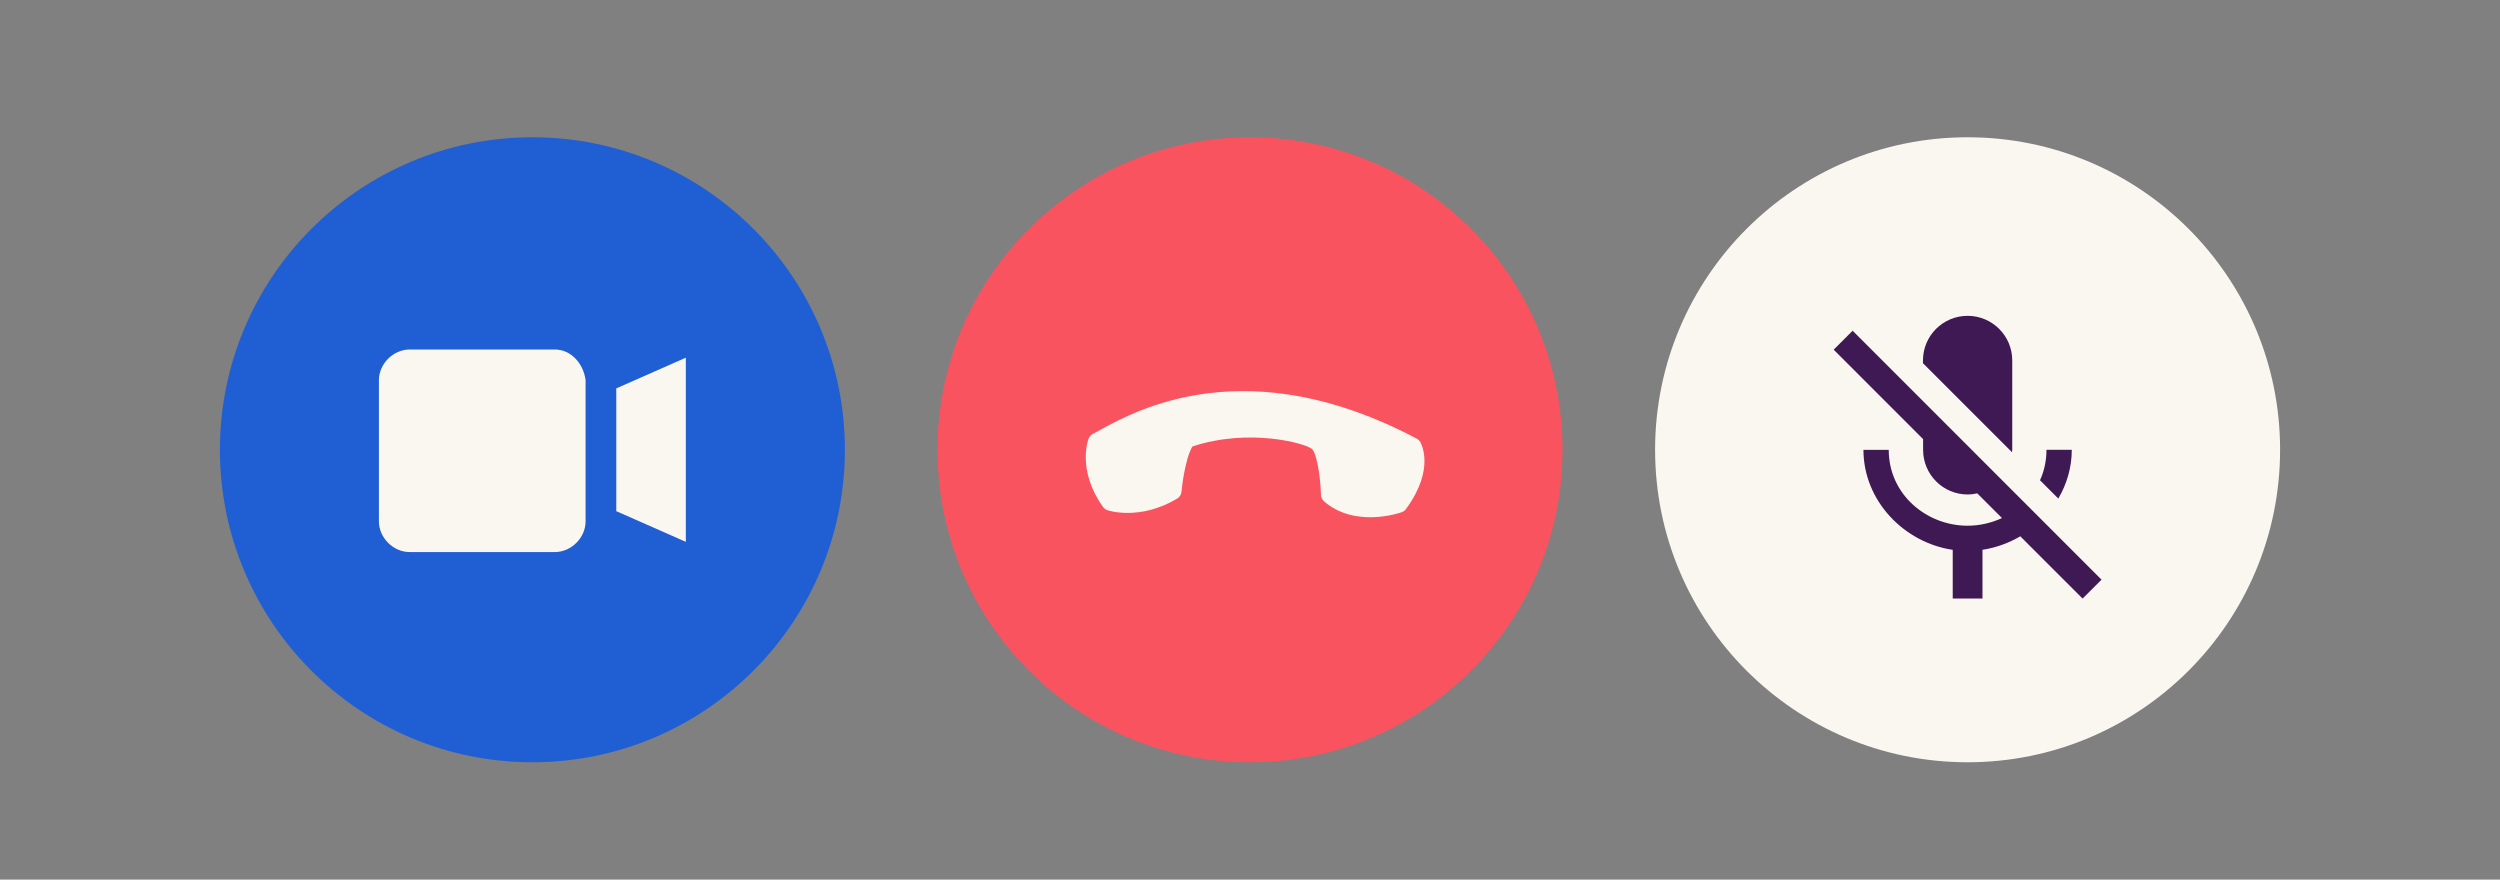
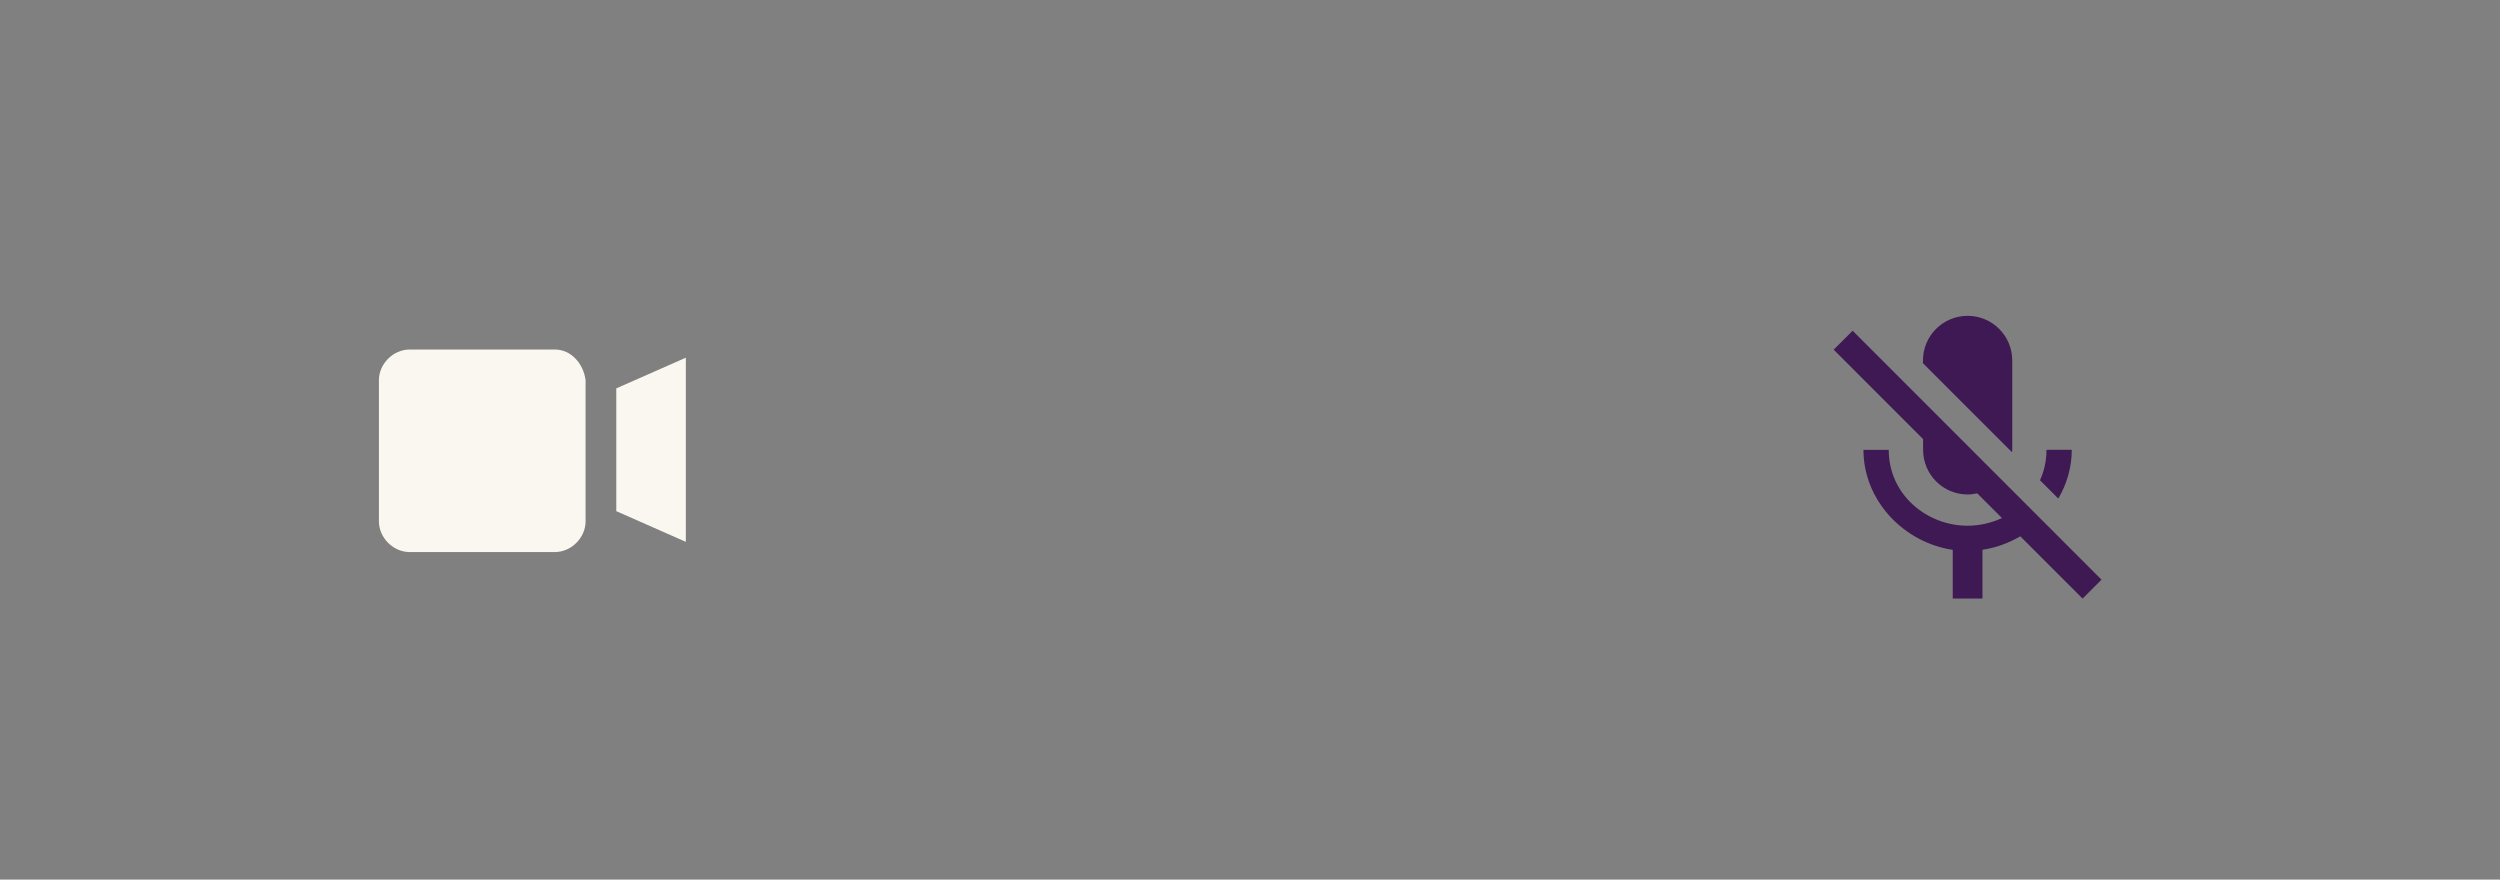
<svg xmlns="http://www.w3.org/2000/svg" width="108" height="38" viewBox="0 0 108 38" fill="none">
  <rect x="0" y="0" width="108" height="38" fill="#808080" stroke="none" />
-   <circle cx="23" cy="19.43" r="13.5" fill="#205FD3" />
  <path d="M23.971 15.099H17.695C16.988 15.099 16.369 15.717 16.369 16.424V22.524C16.369 23.231 16.988 23.849 17.695 23.849H23.971C24.678 23.849 25.297 23.231 25.297 22.524V16.424C25.208 15.717 24.678 15.099 23.971 15.099ZM26.623 16.778V22.082L29.628 23.408V15.452L26.623 16.778Z" fill="#FAF6F0" />
-   <circle cx="54" cy="19.43" r="13.5" fill="#F9535F" />
  <g clip-path="url(#clip0_229_336)">
    <path d="M57.204 21.664C58.546 22.822 60.47 22.158 60.55 22.129C60.626 22.102 60.693 22.053 60.74 21.988C62.017 20.252 61.383 19.142 61.356 19.096C61.319 19.033 61.264 18.981 61.199 18.947C53.893 15.078 49.099 17.71 47.523 18.575C47.402 18.642 47.302 18.697 47.223 18.736C47.133 18.78 47.063 18.857 47.027 18.95C47.006 19.005 46.52 20.301 47.643 21.892C47.692 21.962 47.762 22.014 47.842 22.042C47.899 22.061 49.238 22.497 50.846 21.545C50.901 21.514 50.948 21.469 50.982 21.415C51.016 21.362 51.036 21.3 51.042 21.237C51.111 20.487 51.314 19.561 51.521 19.284C53.942 18.489 56.357 19.136 56.675 19.394C56.855 19.539 57.041 20.481 57.065 21.371C57.066 21.427 57.079 21.482 57.103 21.532C57.127 21.583 57.162 21.628 57.204 21.664Z" fill="#FAF6F0" />
  </g>
-   <circle cx="85" cy="19.43" r="13.5" fill="#FAF6F0" />
  <path d="M89.501 19.43H88.408C88.408 19.908 88.308 20.352 88.128 20.747L88.919 21.538C89.285 20.911 89.501 20.195 89.501 19.43ZM86.919 19.536C86.919 19.5 86.929 19.465 86.929 19.43V15.572C86.929 14.505 86.064 13.644 85.001 13.644C83.937 13.644 83.072 14.505 83.072 15.572V15.691L86.919 19.536ZM80.034 14.287L79.215 15.106L83.078 18.97V19.433C83.078 20.497 83.937 21.361 85.001 21.361C85.145 21.361 85.283 21.342 85.418 21.313L86.486 22.38C86.026 22.592 85.521 22.711 85.001 22.711C83.226 22.711 81.593 21.361 81.593 19.433H80.501C80.501 21.628 82.249 23.441 84.358 23.753V25.858H85.643V23.75C86.225 23.663 86.778 23.46 87.276 23.168L89.967 25.858L90.786 25.042L80.034 14.287Z" fill="#3E1954" />
  <defs>
    <clipPath id="clip0_229_336">
-       <rect width="12.857" height="12.857" fill="white" transform="translate(63.27 20.281) rotate(135.763)" />
-     </clipPath>
+       </clipPath>
  </defs>
</svg>